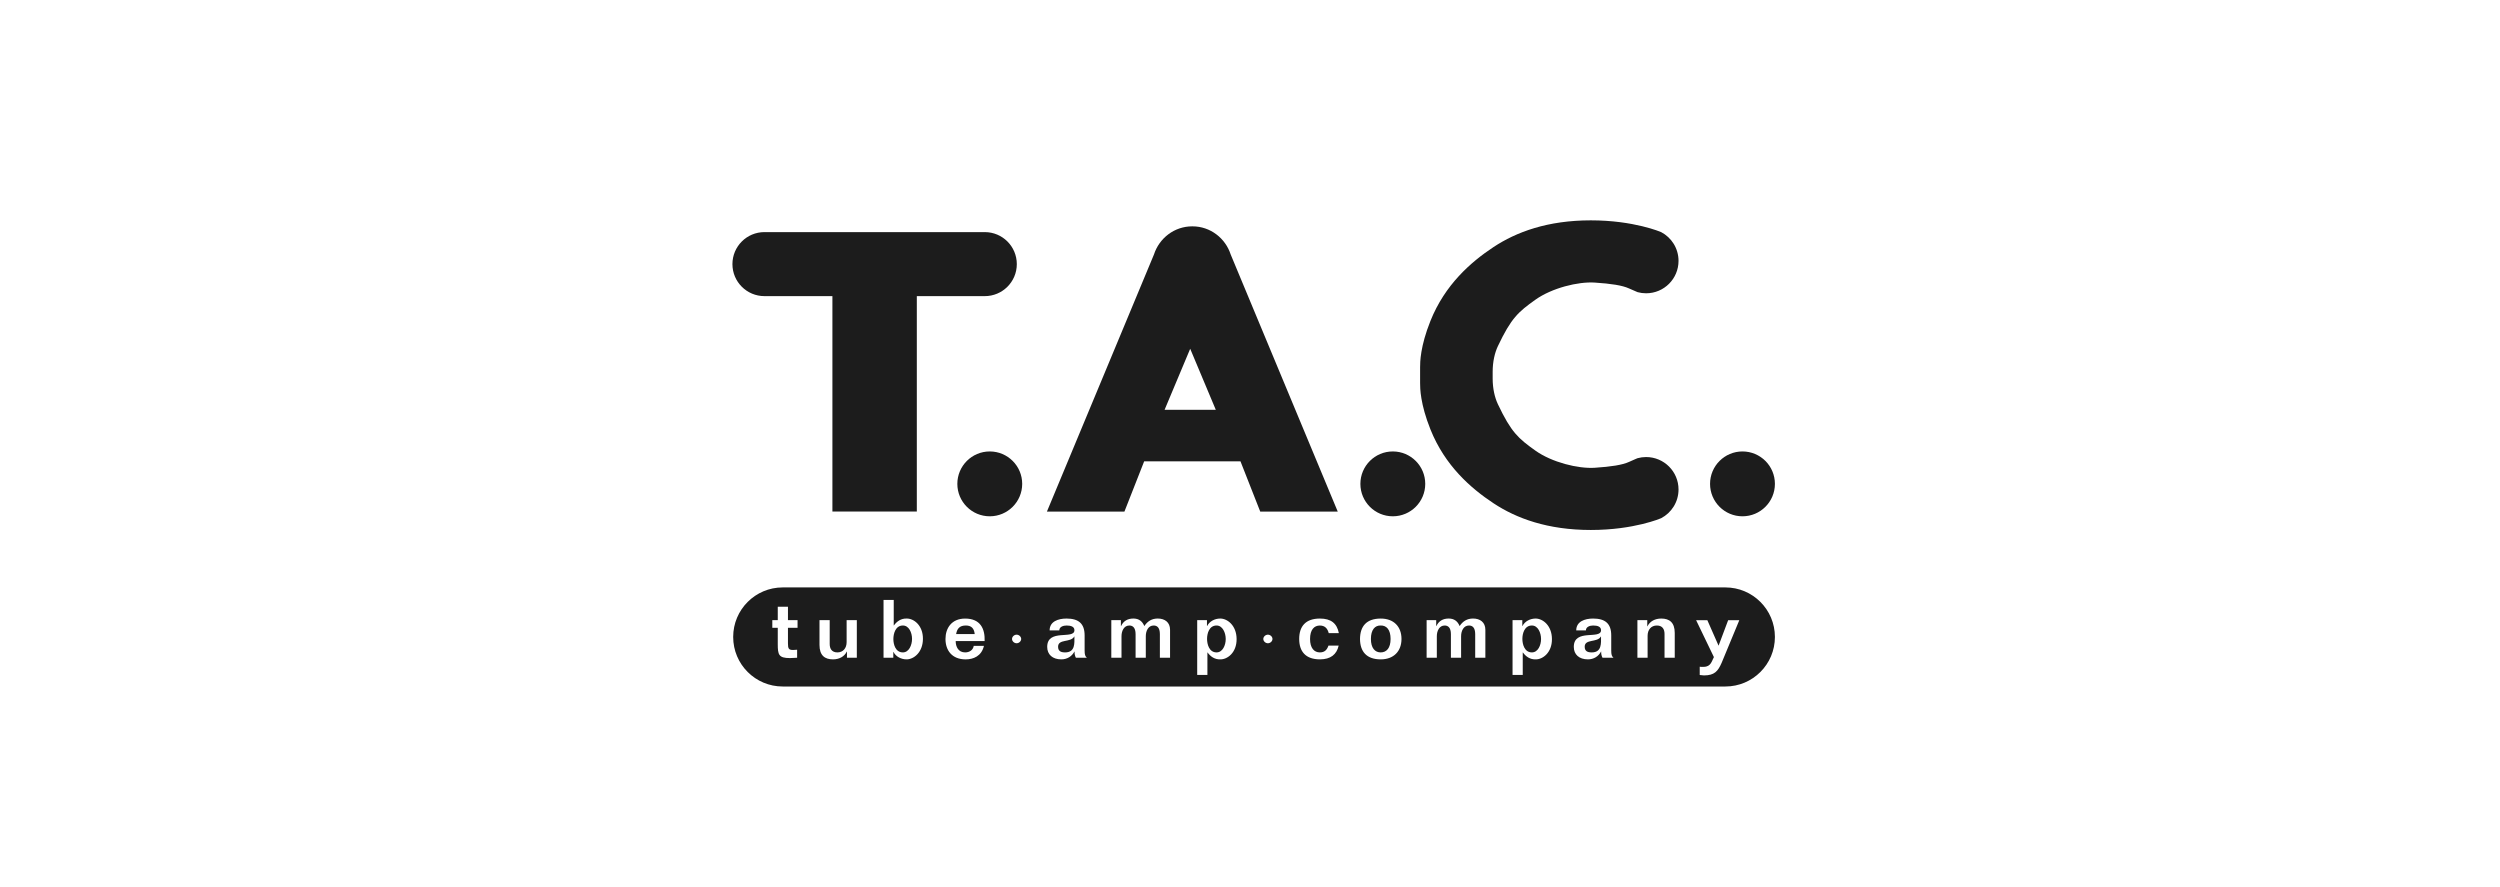
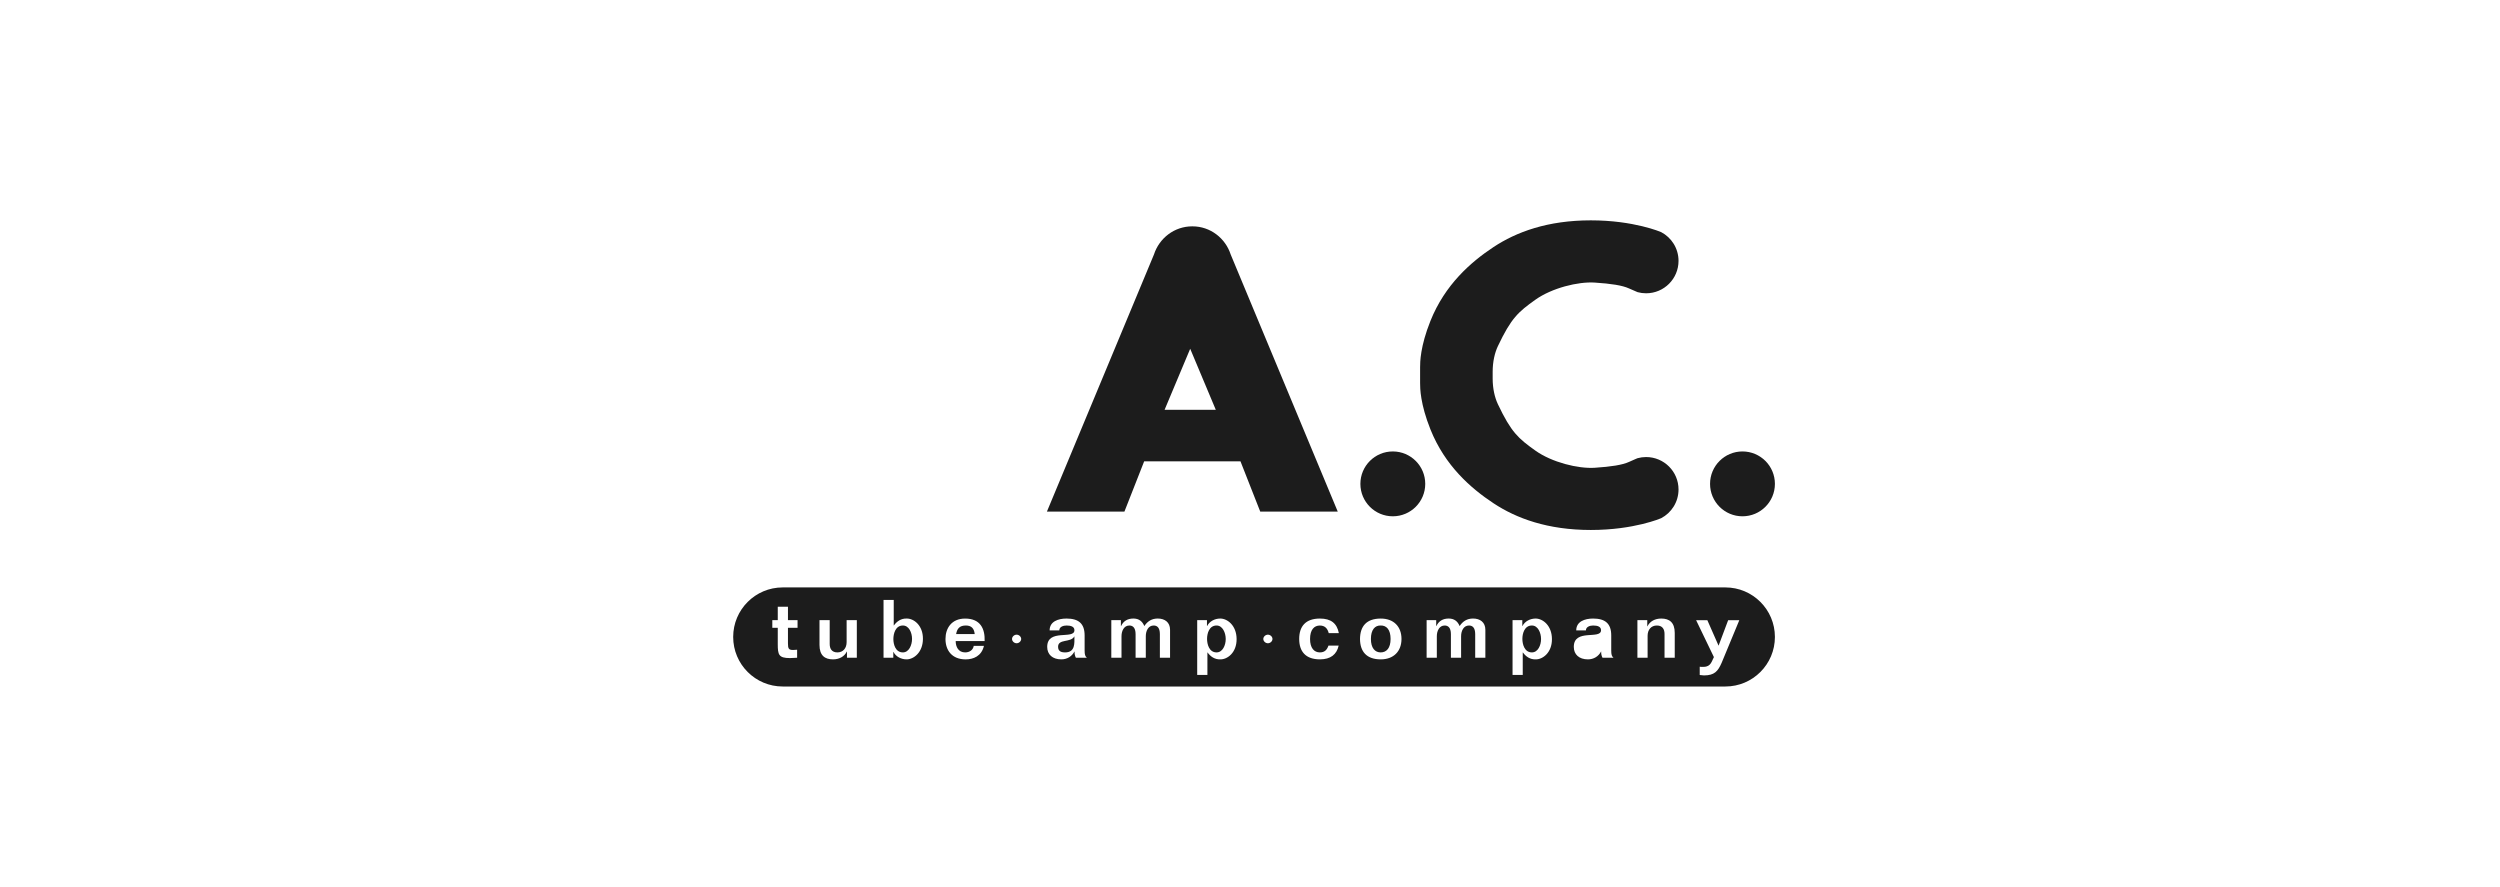
<svg xmlns="http://www.w3.org/2000/svg" version="1.1" id="Ebene_1" x="0px" y="0px" width="310px" height="110px" viewBox="0 0 310 110" enable-background="new 0 0 310 110" xml:space="preserve">
  <g>
    <path fill="#1C1C1C" d="M107.021,28.773c0,0-11.479,0-12.248,0" />
-     <path fill="#1C1C1C" d="M109.696,63.434h3.99V36.72h8.428c2.191,0,3.97-1.776,3.97-3.969c0-2.192-1.778-3.97-3.97-3.97h-10.855   h-5.612H94.792c-2.193,0-3.971,1.778-3.971,3.97s1.777,3.969,3.971,3.969h8.426v26.713h3.992H109.696z" />
-     <circle fill="#1C1C1C" cx="122.731" cy="60" r="4.021" />
    <circle fill="#1C1C1C" cx="172.709" cy="60" r="4.021" />
    <circle fill="#1C1C1C" cx="216.068" cy="60" r="4.021" />
    <path fill="#1C1C1C" d="M185.09,46.106c0-1.281,0.271-2.388,0.65-3.188c1.648-3.479,2.527-4.24,4.637-5.744   c2.055-1.466,5.311-2.269,7.367-2.134c2.057,0.133,3.416,0.347,4.244,0.721c0.828,0.373,1.072,0.466,1.072,0.466   c0.338,0.092,0.69,0.141,1.057,0.141c2.223,0,4.021-1.8,4.021-4.021c0-1.55-0.877-2.897-2.162-3.568c0,0-3.347-1.456-8.711-1.456   c-5.367,0-9.238,1.443-12.068,3.312c-2.828,1.869-6.021,4.665-7.82,9.155c-1.273,3.177-1.283,5.134-1.283,5.748v1.964   c0,0.614,0.01,2.571,1.283,5.747c1.799,4.492,4.992,7.287,7.82,9.155c2.83,1.869,6.701,3.312,12.068,3.312   c5.364,0,8.711-1.457,8.711-1.457c1.285-0.67,2.162-2.016,2.162-3.566c0-2.221-1.8-4.021-4.021-4.021   c-0.365,0-0.719,0.05-1.057,0.142c0,0-0.244,0.092-1.072,0.467c-0.828,0.373-2.188,0.586-4.244,0.721   c-2.057,0.133-5.312-0.67-7.367-2.136c-2.109-1.505-2.988-2.265-4.637-5.743c-0.379-0.801-0.65-1.906-0.65-3.188V46.106z" />
    <g>
      <g>
        <path fill="#1C1C1C" d="M152.607,31.561c-0.656-2.029-2.53-3.494-4.741-3.494h-0.036c-2.21,0-4.085,1.465-4.741,3.494     l-13.271,31.875h9.611l2.447-6.23h11.943l2.449,6.23h9.611L152.607,31.561z M144.409,50.814l3.174-7.565l-0.002-0.006h0.005     l-0.002,0.006l3.174,7.565H144.409z" />
      </g>
    </g>
    <g>
      <path fill="#1C1C1C" d="M171.204,77.562c-0.709-0.02-1.211,0.523-1.211,1.668c0,1.125,0.502,1.668,1.211,1.668    c0.729,0,1.229-0.543,1.229-1.668C172.434,78.086,171.932,77.543,171.204,77.562z" />
      <path fill="#1C1C1C" d="M133.206,78.93c-0.429,0.783-2.004,0.262-2.004,1.266c0,0.544,0.354,0.703,0.868,0.703    c1.275,0,1.157-1.153,1.157-1.969H133.206z" />
      <path fill="#1C1C1C" d="M189.956,77.562c-0.922,0-1.181,0.996-1.181,1.658s0.259,1.678,1.181,1.678    c0.75,0,1.135-0.885,1.135-1.657C191.091,78.468,190.706,77.562,189.956,77.562z" />
      <path fill="#1C1C1C" d="M111.958,77.562c-0.922,0-1.18,1.017-1.18,1.679c0,0.663,0.258,1.657,1.18,1.657    c0.75,0,1.135-0.903,1.135-1.678C113.093,78.447,112.708,77.562,111.958,77.562z" />
      <path fill="#1C1C1C" d="M119.769,77.562c-0.793,0-1.092,0.402-1.211,1.066h2.305C120.798,77.945,120.466,77.562,119.769,77.562z" />
      <path fill="#1C1C1C" d="M150.854,77.562c-0.922,0-1.179,0.996-1.179,1.658s0.257,1.678,1.179,1.678    c0.75,0,1.136-0.885,1.136-1.657C151.99,78.468,151.604,77.562,150.854,77.562z" />
      <path fill="#1C1C1C" d="M213.945,72.84H97.058c-3.393,0-6.144,2.75-6.144,6.143c0,3.394,2.751,6.144,6.144,6.144h116.887    c3.394,0,6.144-2.75,6.144-6.144C220.089,75.59,217.338,72.84,213.945,72.84z M98.896,77.846h-1.189v1.928    c0,0.644,0.086,0.824,0.632,0.824c0.161,0,0.333-0.021,0.504-0.031v0.994c-0.3,0-0.589,0.041-0.89,0.041    c-1.403,0-1.511-0.422-1.511-1.748v-2.008h-0.675V76.9h0.675v-1.668h1.265V76.9h1.189V77.846z M106.246,81.561h-1.222v-0.764    h-0.021c-0.311,0.633-0.953,0.965-1.715,0.965c-1.007,0-1.671-0.482-1.671-1.787V76.9h1.265v2.953    c0,0.582,0.257,1.045,0.953,1.045c0.707,0,1.146-0.521,1.146-1.274V76.9h1.265V81.561z M112.418,81.762    c-0.675,0-1.339-0.342-1.628-0.924h-0.021v0.723h-1.211v-7.172h1.264v3.164h0.021c0.365-0.502,0.879-0.873,1.575-0.854    c0.879-0.02,2.036,0.834,2.025,2.521C114.432,80.907,113.297,81.762,112.418,81.762z M119.673,80.898    c0.547,0,0.986-0.291,1.071-0.813h1.265c-0.289,1.274-1.318,1.679-2.262,1.679c-1.725,0-2.507-1.146-2.507-2.531    c0-1.365,0.782-2.531,2.433-2.531c1.907,0,2.475,1.275,2.422,2.793h-3.59C118.505,80.176,118.826,80.898,119.673,80.898z     M126.059,79.764c-0.3,0-0.567-0.252-0.567-0.533c0-0.28,0.268-0.532,0.567-0.532c0.299,0,0.567,0.252,0.567,0.532    C126.626,79.512,126.358,79.764,126.059,79.764z M133.409,81.561c-0.117-0.229-0.182-0.502-0.16-0.764h-0.021    c-0.321,0.594-0.9,0.965-1.629,0.965c-1.082,0-1.746-0.602-1.746-1.547c0-2.311,3.375-0.863,3.375-2.068    c0-0.442-0.429-0.584-0.975-0.584c-0.408,0-0.9,0.162-0.9,0.604h-1.2c0-1.104,1.062-1.467,2.09-1.467    c1.5,0,2.249,0.623,2.249,2.09v1.867c0,0.522,0.064,0.725,0.279,0.903H133.409L133.409,81.561z M145.089,81.561h-1.264v-2.922    c0-0.834-0.354-1.076-0.771-1.076c-0.664,0-0.975,0.664-0.975,1.326v2.672h-1.266v-2.922c0-0.813-0.354-1.076-0.771-1.076    c-0.664,0-0.975,0.664-0.975,1.326v2.672h-1.264V76.9h1.188v0.732h0.021c0.29-0.623,0.804-0.934,1.532-0.934    c0.686,0,1.115,0.352,1.351,0.934c0.386-0.582,0.911-0.934,1.661-0.934c0.879,0,1.531,0.463,1.531,1.396v3.465H145.089z     M151.315,81.762c-0.697,0.021-1.211-0.352-1.575-0.854h-0.021v2.781h-1.266V76.9h1.211v0.725h0.021    c0.289-0.584,0.953-0.926,1.629-0.926c0.879,0,2.014,0.854,2.025,2.541C153.352,80.93,152.194,81.782,151.315,81.762z     M157.219,79.764c-0.301,0-0.568-0.252-0.568-0.533c0-0.28,0.269-0.532,0.568-0.532c0.301,0,0.568,0.252,0.568,0.532    C157.787,79.512,157.52,79.764,157.219,79.764z M163.661,80.898c0.588,0,0.877-0.301,1.069-0.844h1.265    c-0.246,1.115-1.019,1.707-2.324,1.707c-1.769,0-2.571-0.975-2.571-2.531c0-1.576,0.805-2.53,2.571-2.53    c1.371,0,2.111,0.592,2.347,1.809h-1.254c-0.148-0.562-0.461-0.944-1.103-0.944c-0.709,0-1.214,0.522-1.214,1.668    C162.447,80.355,162.952,80.898,163.661,80.898z M171.213,81.762c-1.768,0-2.561-0.975-2.572-2.531    c0.012-1.576,0.805-2.53,2.572-2.53c1.598,0,2.572,0.983,2.572,2.53C173.786,80.758,172.811,81.762,171.213,81.762z     M184.189,81.561h-1.264v-2.922c0-0.834-0.354-1.076-0.771-1.076c-0.663,0-0.977,0.664-0.977,1.326v2.672h-1.264v-2.922    c0-0.813-0.354-1.076-0.771-1.076c-0.664,0-0.975,0.664-0.975,1.326v2.672h-1.266V76.9h1.188v0.732h0.022    c0.289-0.623,0.804-0.934,1.531-0.934c0.687,0,1.115,0.352,1.351,0.934c0.387-0.582,0.909-0.934,1.661-0.934    c0.88,0,1.531,0.463,1.531,1.396v3.465H184.189z M190.417,81.762c-0.696,0.021-1.213-0.352-1.576-0.854h-0.021v2.781h-1.264V76.9    h1.211v0.725h0.021c0.289-0.584,0.953-0.926,1.629-0.926c0.879,0,2.015,0.854,2.024,2.541    C192.452,80.93,191.295,81.782,190.417,81.762z M198.709,81.561c-0.117-0.229-0.182-0.502-0.16-0.764h-0.021    c-0.321,0.594-0.899,0.965-1.629,0.965c-1.082,0-1.748-0.602-1.748-1.547c0-2.311,3.377-0.863,3.377-2.068    c0-0.442-0.428-0.584-0.975-0.584c-0.408,0-0.9,0.162-0.9,0.604h-1.2c0-1.104,1.062-1.467,2.09-1.467c1.5,0,2.25,0.623,2.25,2.09    v1.867c0,0.522,0.063,0.725,0.278,0.903H198.709L198.709,81.561z M207.668,81.561h-1.266v-2.953c0-0.582-0.256-1.045-0.953-1.045    c-0.707,0-1.146,0.523-1.146,1.275v2.723h-1.264V76.9h1.221v0.765h0.021c0.311-0.633,0.953-0.965,1.715-0.965    c1.006,0,1.672,0.481,1.672,1.789V81.561L207.668,81.561z M213.486,82.184c-0.461,1.056-0.899,1.568-2.196,1.568    c-0.172-0.021-0.354-0.041-0.524-0.051v-1.025c0.172,0.031,0.332,0.012,0.493,0.012c0.923,0,1.007-0.764,1.265-1.207l-2.207-4.58    h1.393l1.393,3.164l1.189-3.164h1.383L213.486,82.184z" />
-       <path fill="#1C1C1C" d="M198.506,78.93c-0.43,0.783-2.004,0.262-2.004,1.266c0,0.544,0.354,0.703,0.867,0.703    c1.275,0,1.158-1.153,1.158-1.969H198.506z" />
    </g>
  </g>
</svg>